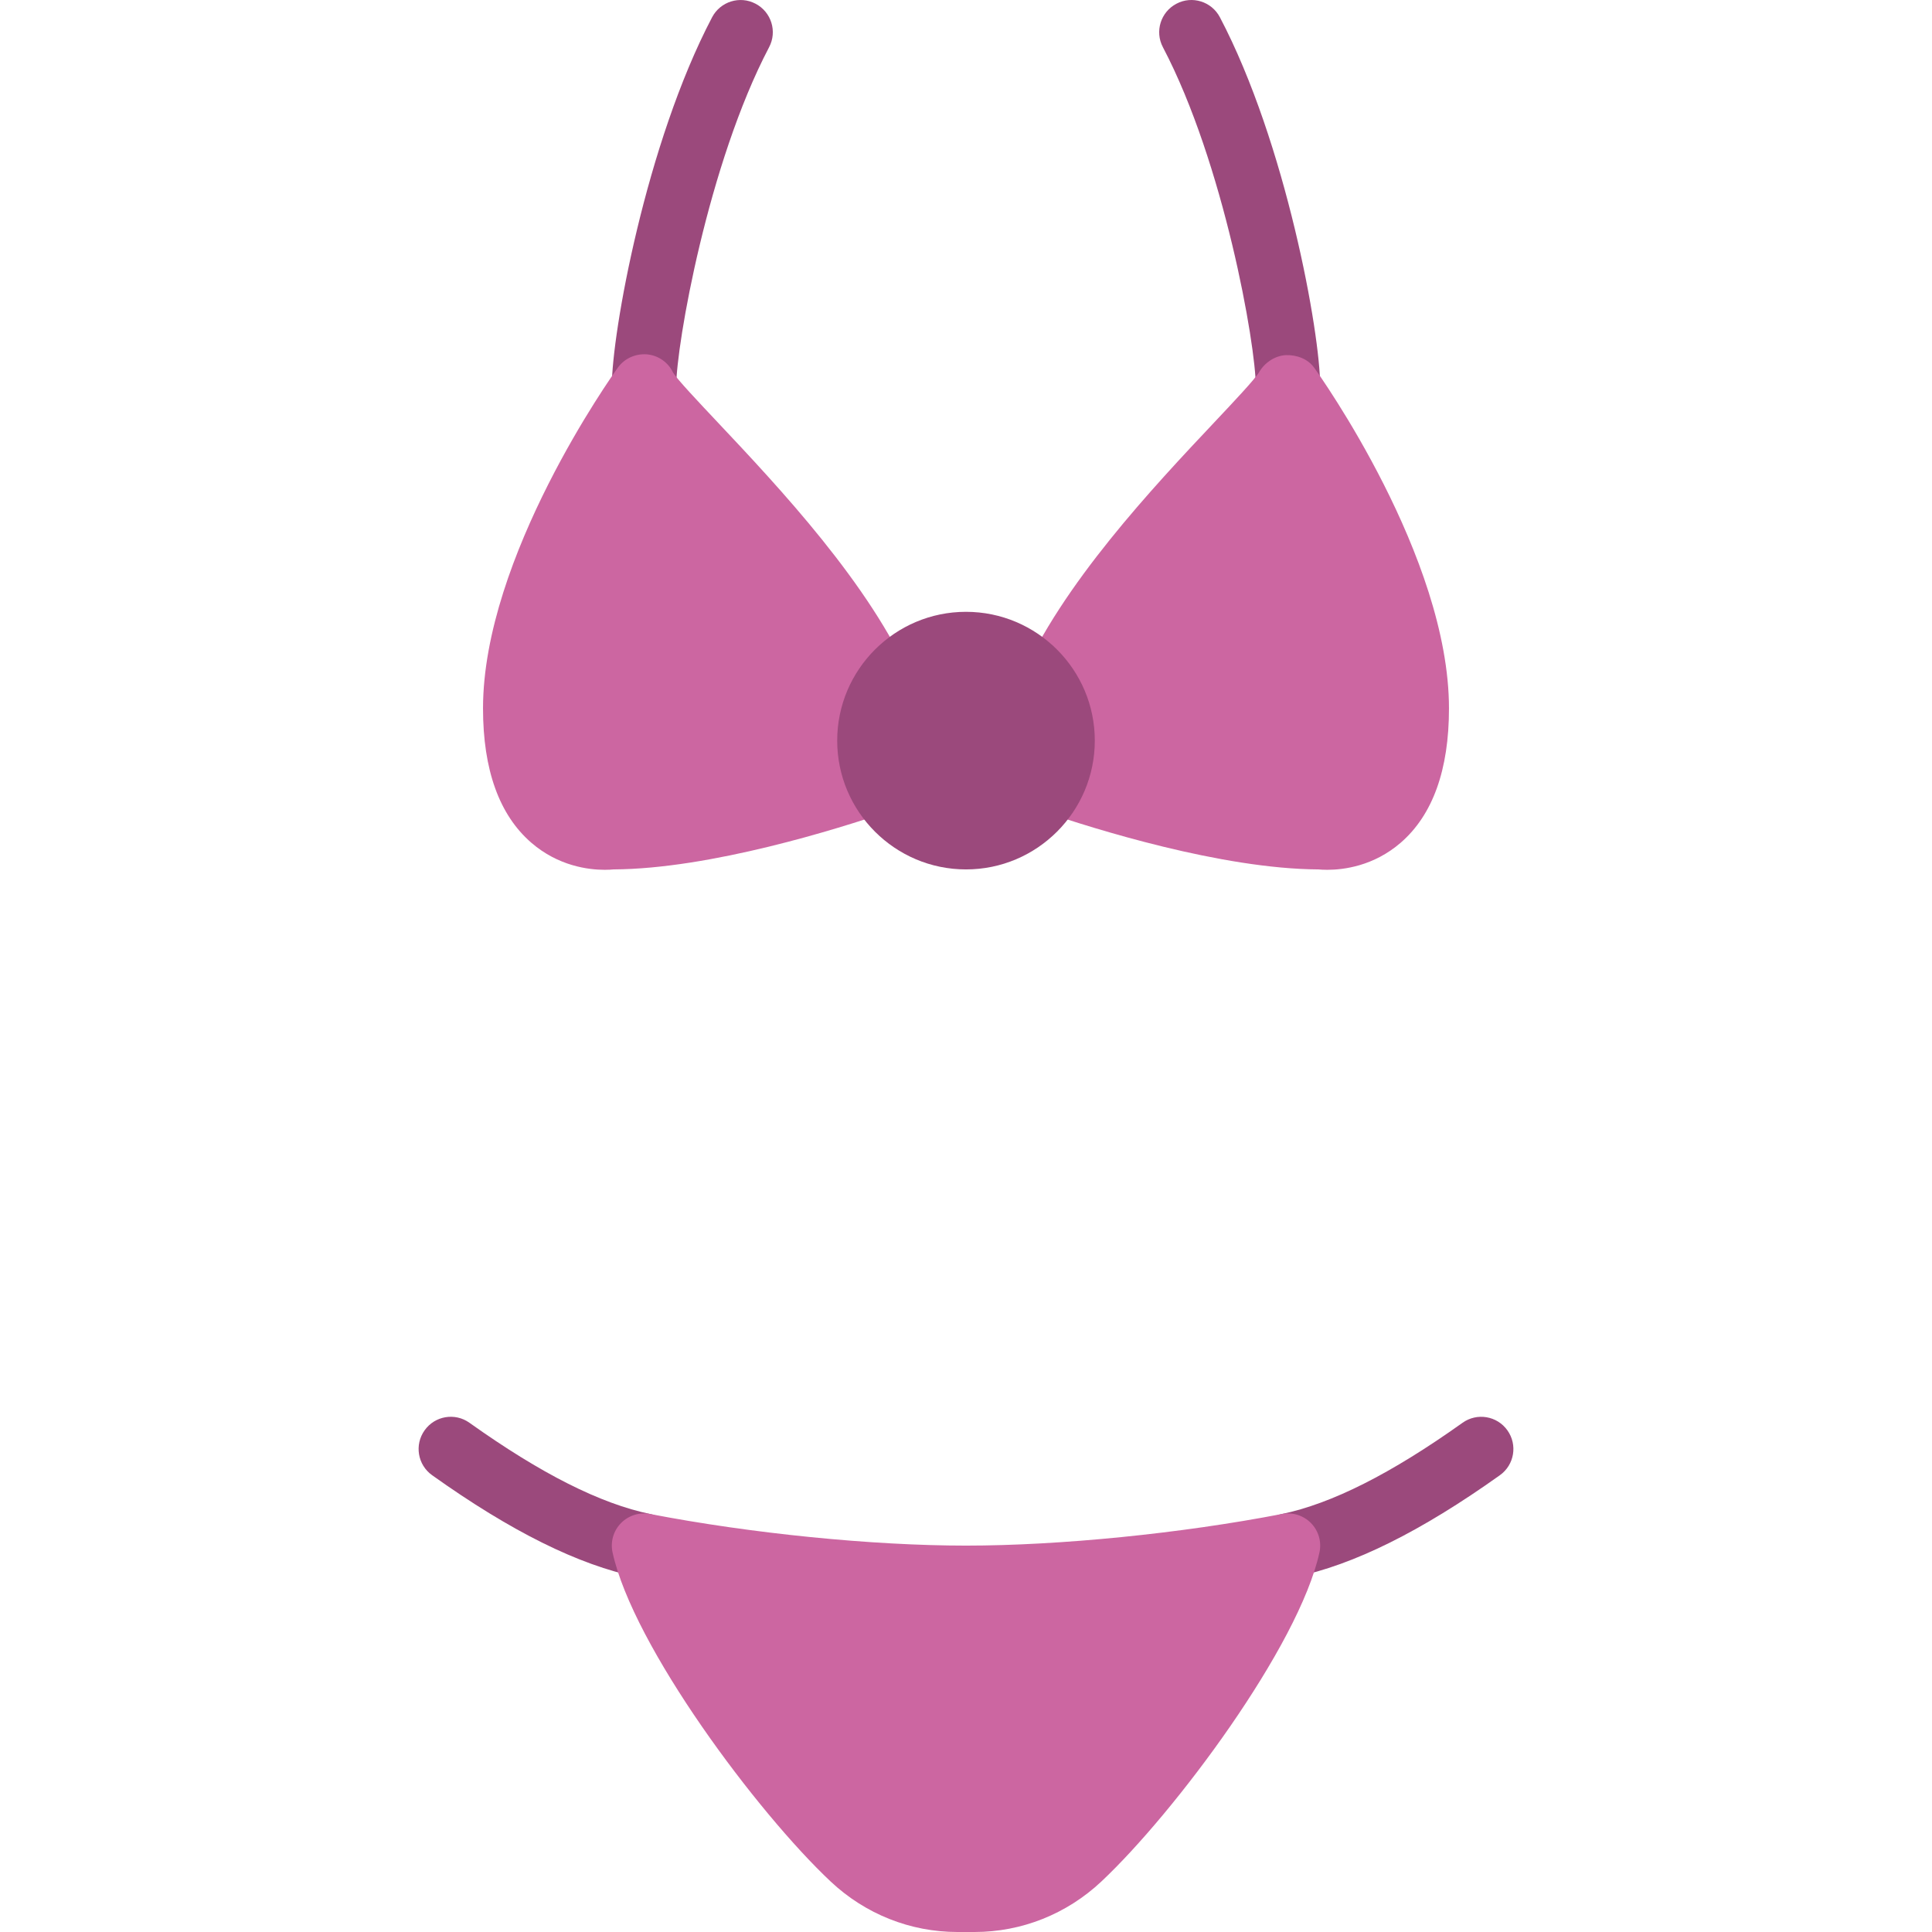
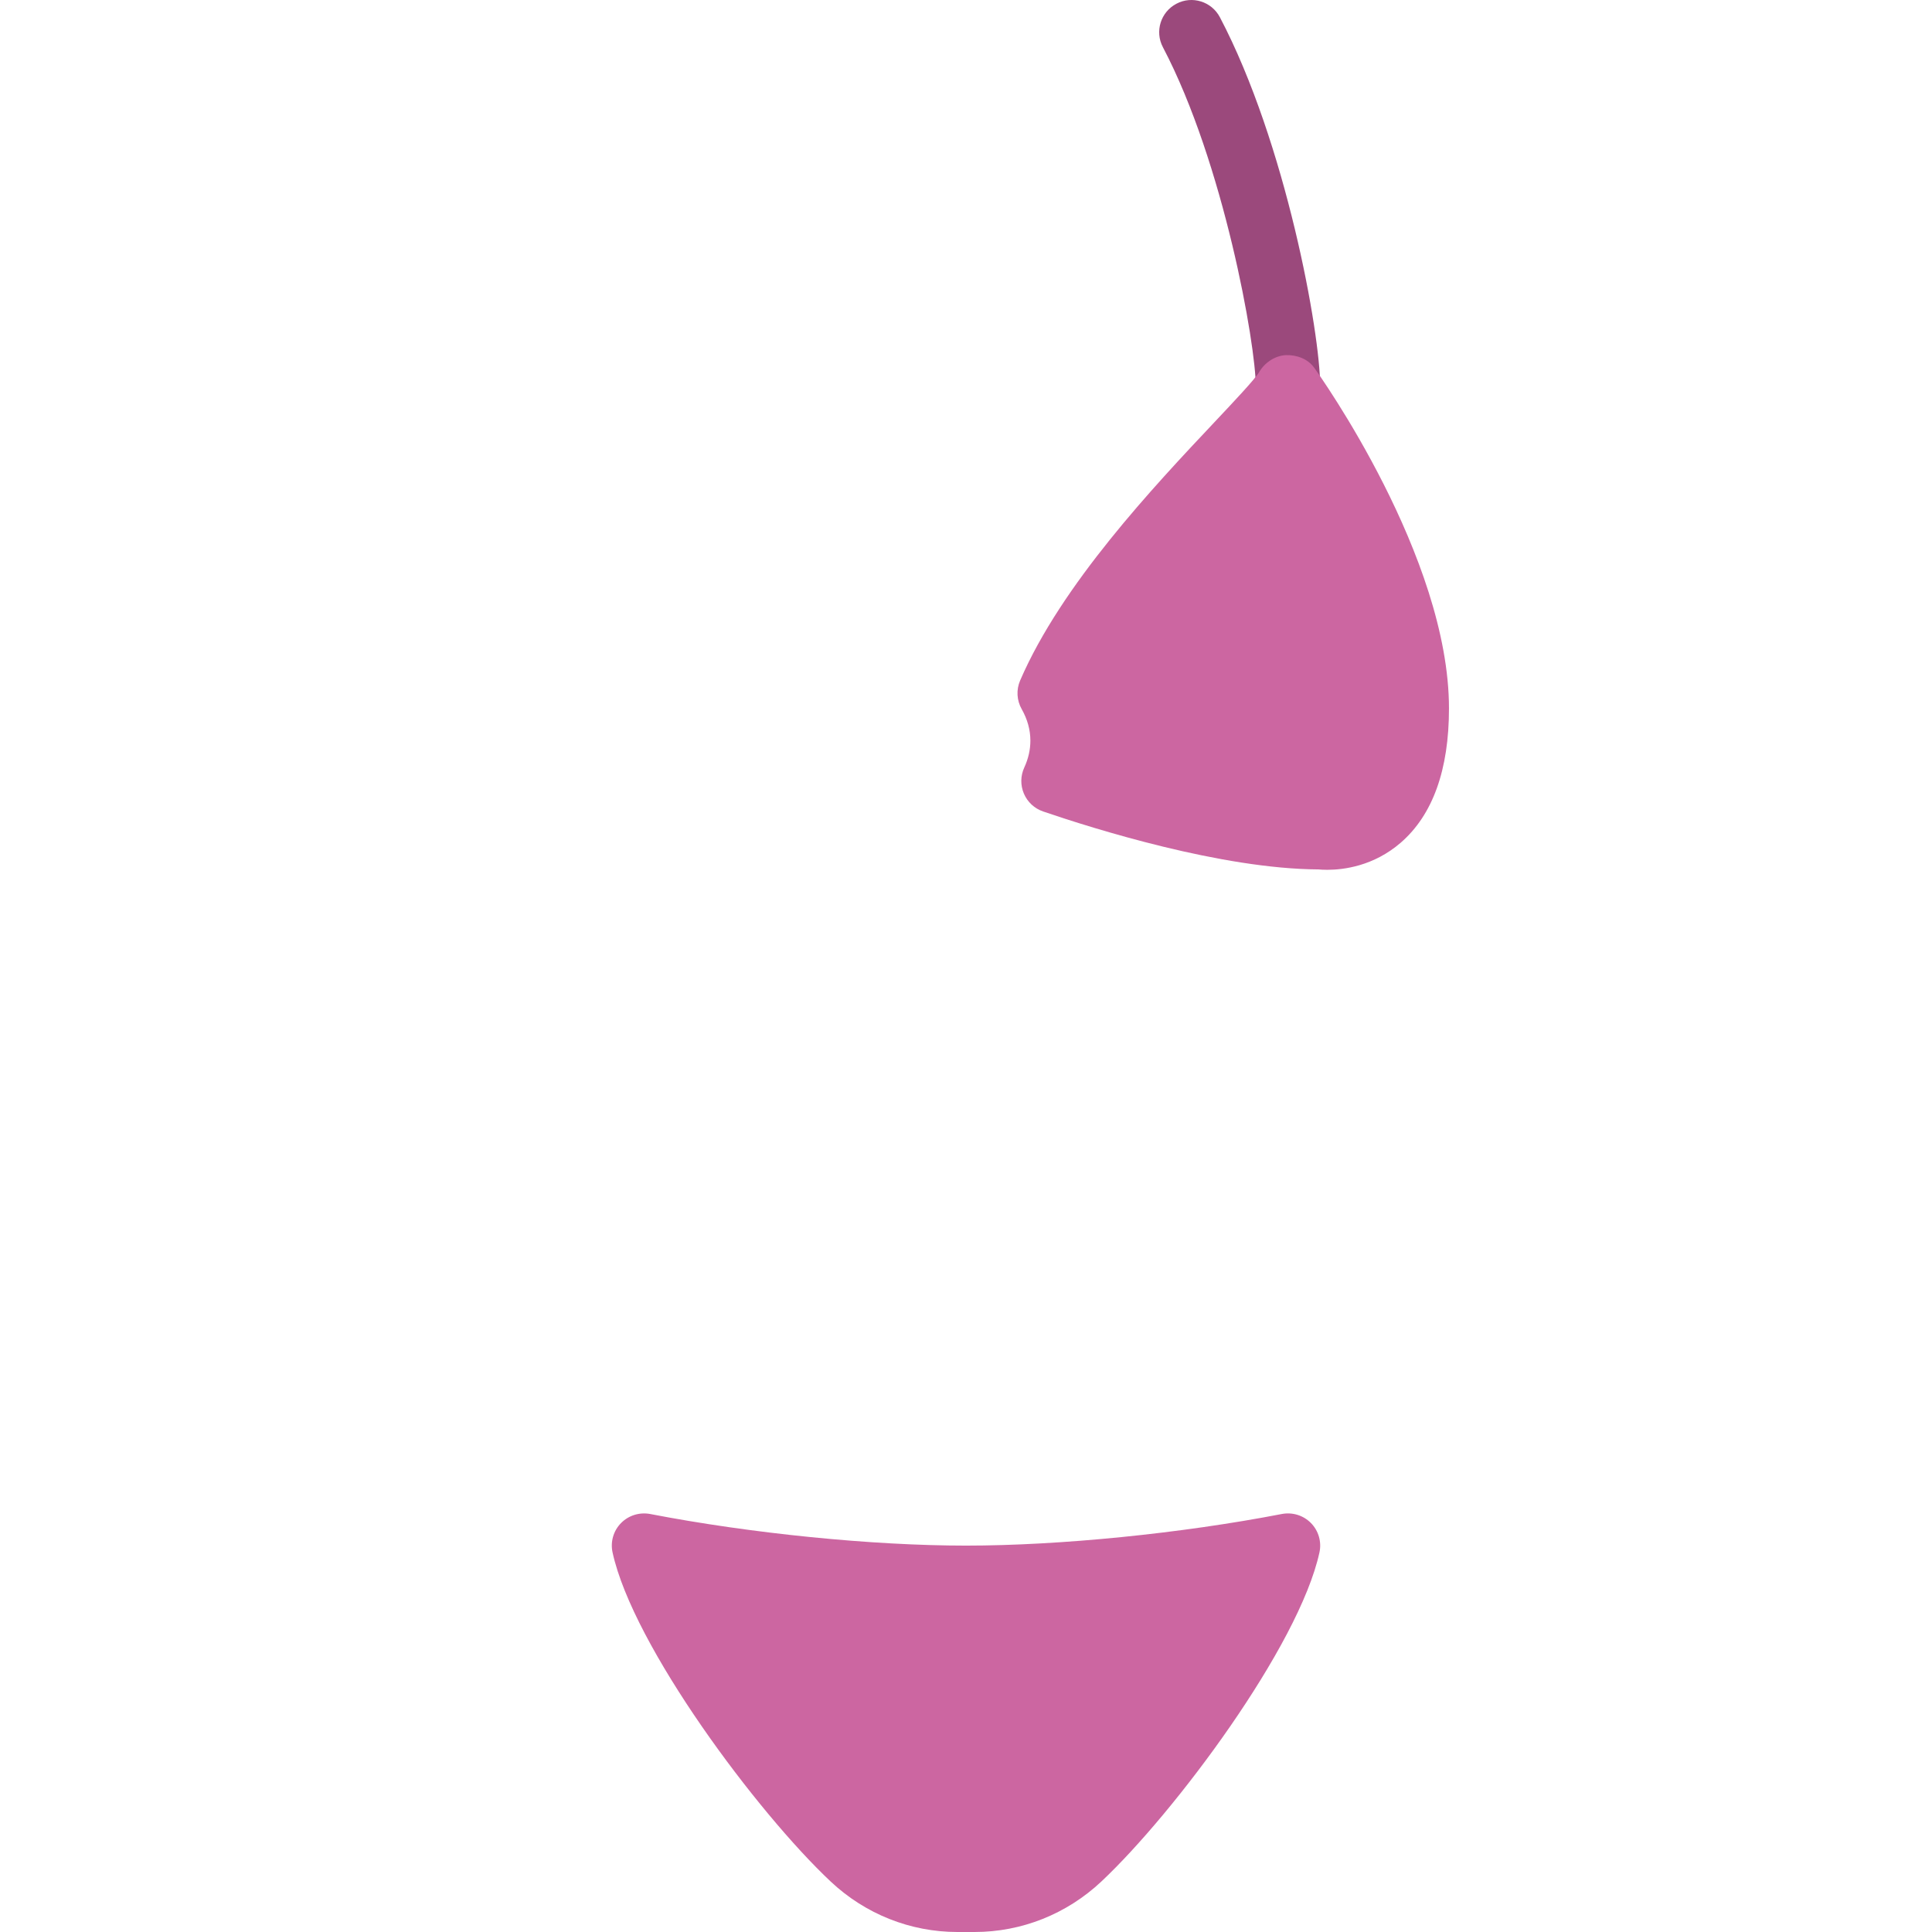
<svg xmlns="http://www.w3.org/2000/svg" height="800px" width="800px" version="1.1" id="Layer_1" viewBox="0 0 512.008 512.008" xml:space="preserve">
  <g transform="translate(0 -1)">
    <g>
-       <path style="fill:#9B497C;" d="M170.671,111.941c-4.719,0-8.533-3.823-8.533-8.533c0-14.131,9.045-64.461,26.581-97.835    c2.193-4.173,7.356-5.786,11.52-3.584c4.173,2.193,5.786,7.347,3.584,11.52c-16.154,30.746-24.619,78.839-24.619,89.899    C179.204,108.118,175.39,111.941,170.671,111.941" />
      <path style="fill:#9B497C;" d="M341.337,111.941c-4.719,0-8.533-3.823-8.533-8.533c0-11.059-8.465-59.153-24.619-89.899    c-2.202-4.173-0.589-9.327,3.584-11.52c4.173-2.21,9.327-0.589,11.52,3.584c17.536,33.374,26.581,83.703,26.581,97.835    C349.871,108.118,346.056,111.941,341.337,111.941" />
-       <path style="fill:#9B497C;" d="M170.679,419.141c-0.572,0-1.161-0.06-1.741-0.179c-15.676-3.251-33.476-12.083-54.417-27.008    c-3.84-2.731-4.736-8.055-1.997-11.895c2.722-3.84,8.047-4.753,11.895-1.997c18.978,13.517,34.671,21.427,47.983,24.192    c4.617,0.956,7.586,5.478,6.63,10.086C178.189,416.368,174.639,419.141,170.679,419.141" />
-       <path style="fill:#9B497C;" d="M341.329,419.141c-3.959,0-7.509-2.773-8.354-6.801c-0.956-4.608,2.014-9.131,6.63-10.086    c13.312-2.765,29.005-10.675,47.983-24.192c3.849-2.748,9.173-1.835,11.895,1.997c2.739,3.84,1.843,9.165-1.997,11.895    c-20.941,14.925-38.741,23.757-54.417,27.008C342.489,419.082,341.901,419.141,341.329,419.141" />
    </g>
    <g>
      <path style="fill:#CC66A1;" d="M258.27,513.008h-4.531c-12.476,0-24.405-4.745-33.579-13.355    c-19.422-18.244-52.386-62.336-57.822-87.228c-0.614-2.799,0.222-5.726,2.227-7.774c2.014-2.057,4.915-2.944,7.723-2.423    c26.778,5.171,58.854,8.38,83.712,8.38s56.943-3.209,83.721-8.38c2.825-0.529,5.717,0.367,7.723,2.423    c2.005,2.048,2.842,4.975,2.227,7.774c-5.436,24.892-38.4,68.983-57.822,87.228C282.667,508.263,270.746,513.008,258.27,513.008" />
-       <path style="fill:#CC66A1;" d="M160.263,231.512c-4.326,0-12.288-0.981-19.456-7.177c-8.491-7.347-12.8-19.319-12.8-35.593    c0-40.158,34.278-88.286,35.738-90.317c1.758-2.458,4.71-3.746,7.706-3.516c3.004,0.273,5.649,2.116,6.938,4.855    c0.964,1.647,6.733,7.774,11.827,13.175c16.111,17.109,40.465,42.957,51.439,68.395c1.058,2.449,0.913,5.257-0.41,7.586    c-1.527,2.705-2.304,5.513-2.304,8.354c0,2.398,0.538,4.787,1.613,7.117c1.015,2.193,1.058,4.71,0.102,6.938    c-0.947,2.219-2.79,3.934-5.086,4.719c-13.431,4.591-47.309,15.223-72.96,15.36C162.055,231.461,161.252,231.512,160.263,231.512" />
      <path style="fill:#CC66A1;" d="M351.745,231.512c-0.99,0-1.792-0.051-2.347-0.102c-25.651-0.137-59.529-10.769-72.96-15.36    c-2.295-0.785-4.139-2.5-5.086-4.719c-0.956-2.227-0.913-4.745,0.102-6.938c1.075-2.33,1.613-4.719,1.613-7.117    c0-2.842-0.777-5.649-2.304-8.354c-1.323-2.33-1.468-5.137-0.41-7.586c10.974-25.438,35.328-51.285,51.439-68.395    c5.094-5.402,10.863-11.529,11.904-13.329c1.451-2.509,4.19-4.352,7.091-4.497c2.799-0.094,5.786,0.956,7.475,3.311    c1.459,2.031,35.738,50.159,35.738,90.317c0,16.273-4.309,28.245-12.8,35.593C364.033,230.531,356.072,231.512,351.745,231.512" />
    </g>
-     <path style="fill:#9B497C;" d="M256.004,231.408c-18.825,0-34.133-15.309-34.133-34.133c0-18.825,15.309-34.133,34.133-34.133   c18.825,0,34.133,15.309,34.133,34.133C290.137,216.099,274.829,231.408,256.004,231.408" />
  </g>
</svg>